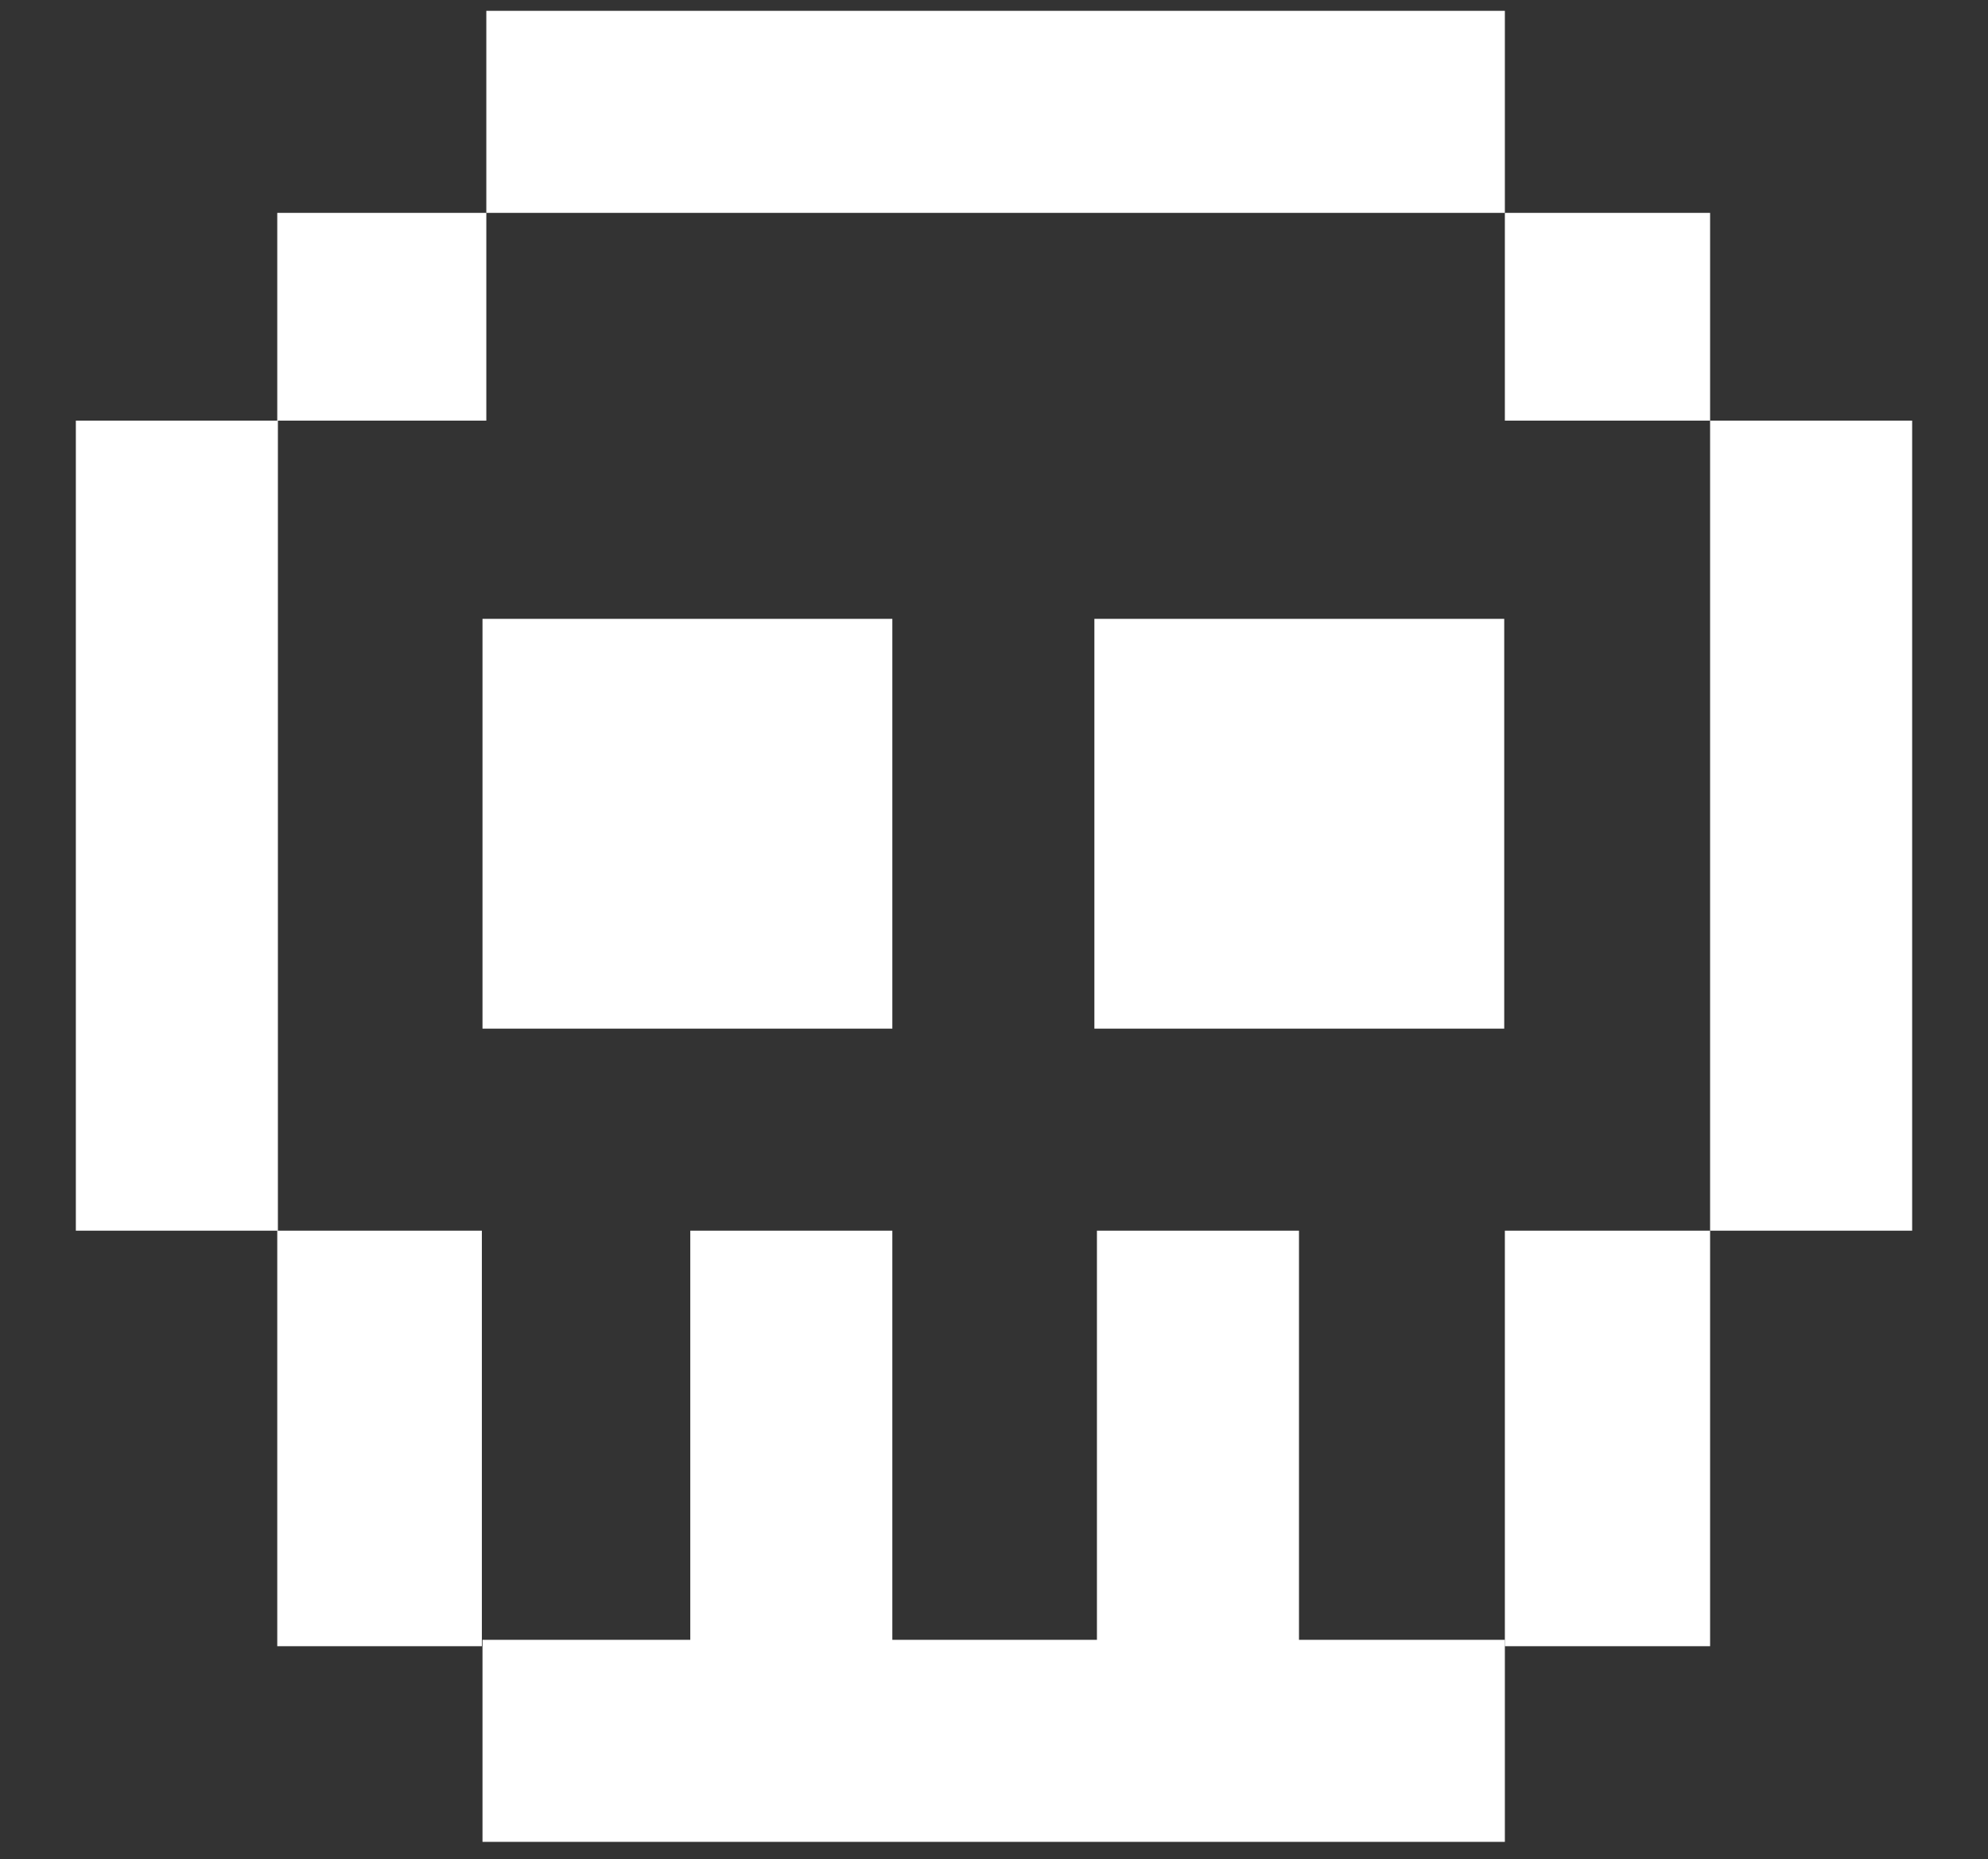
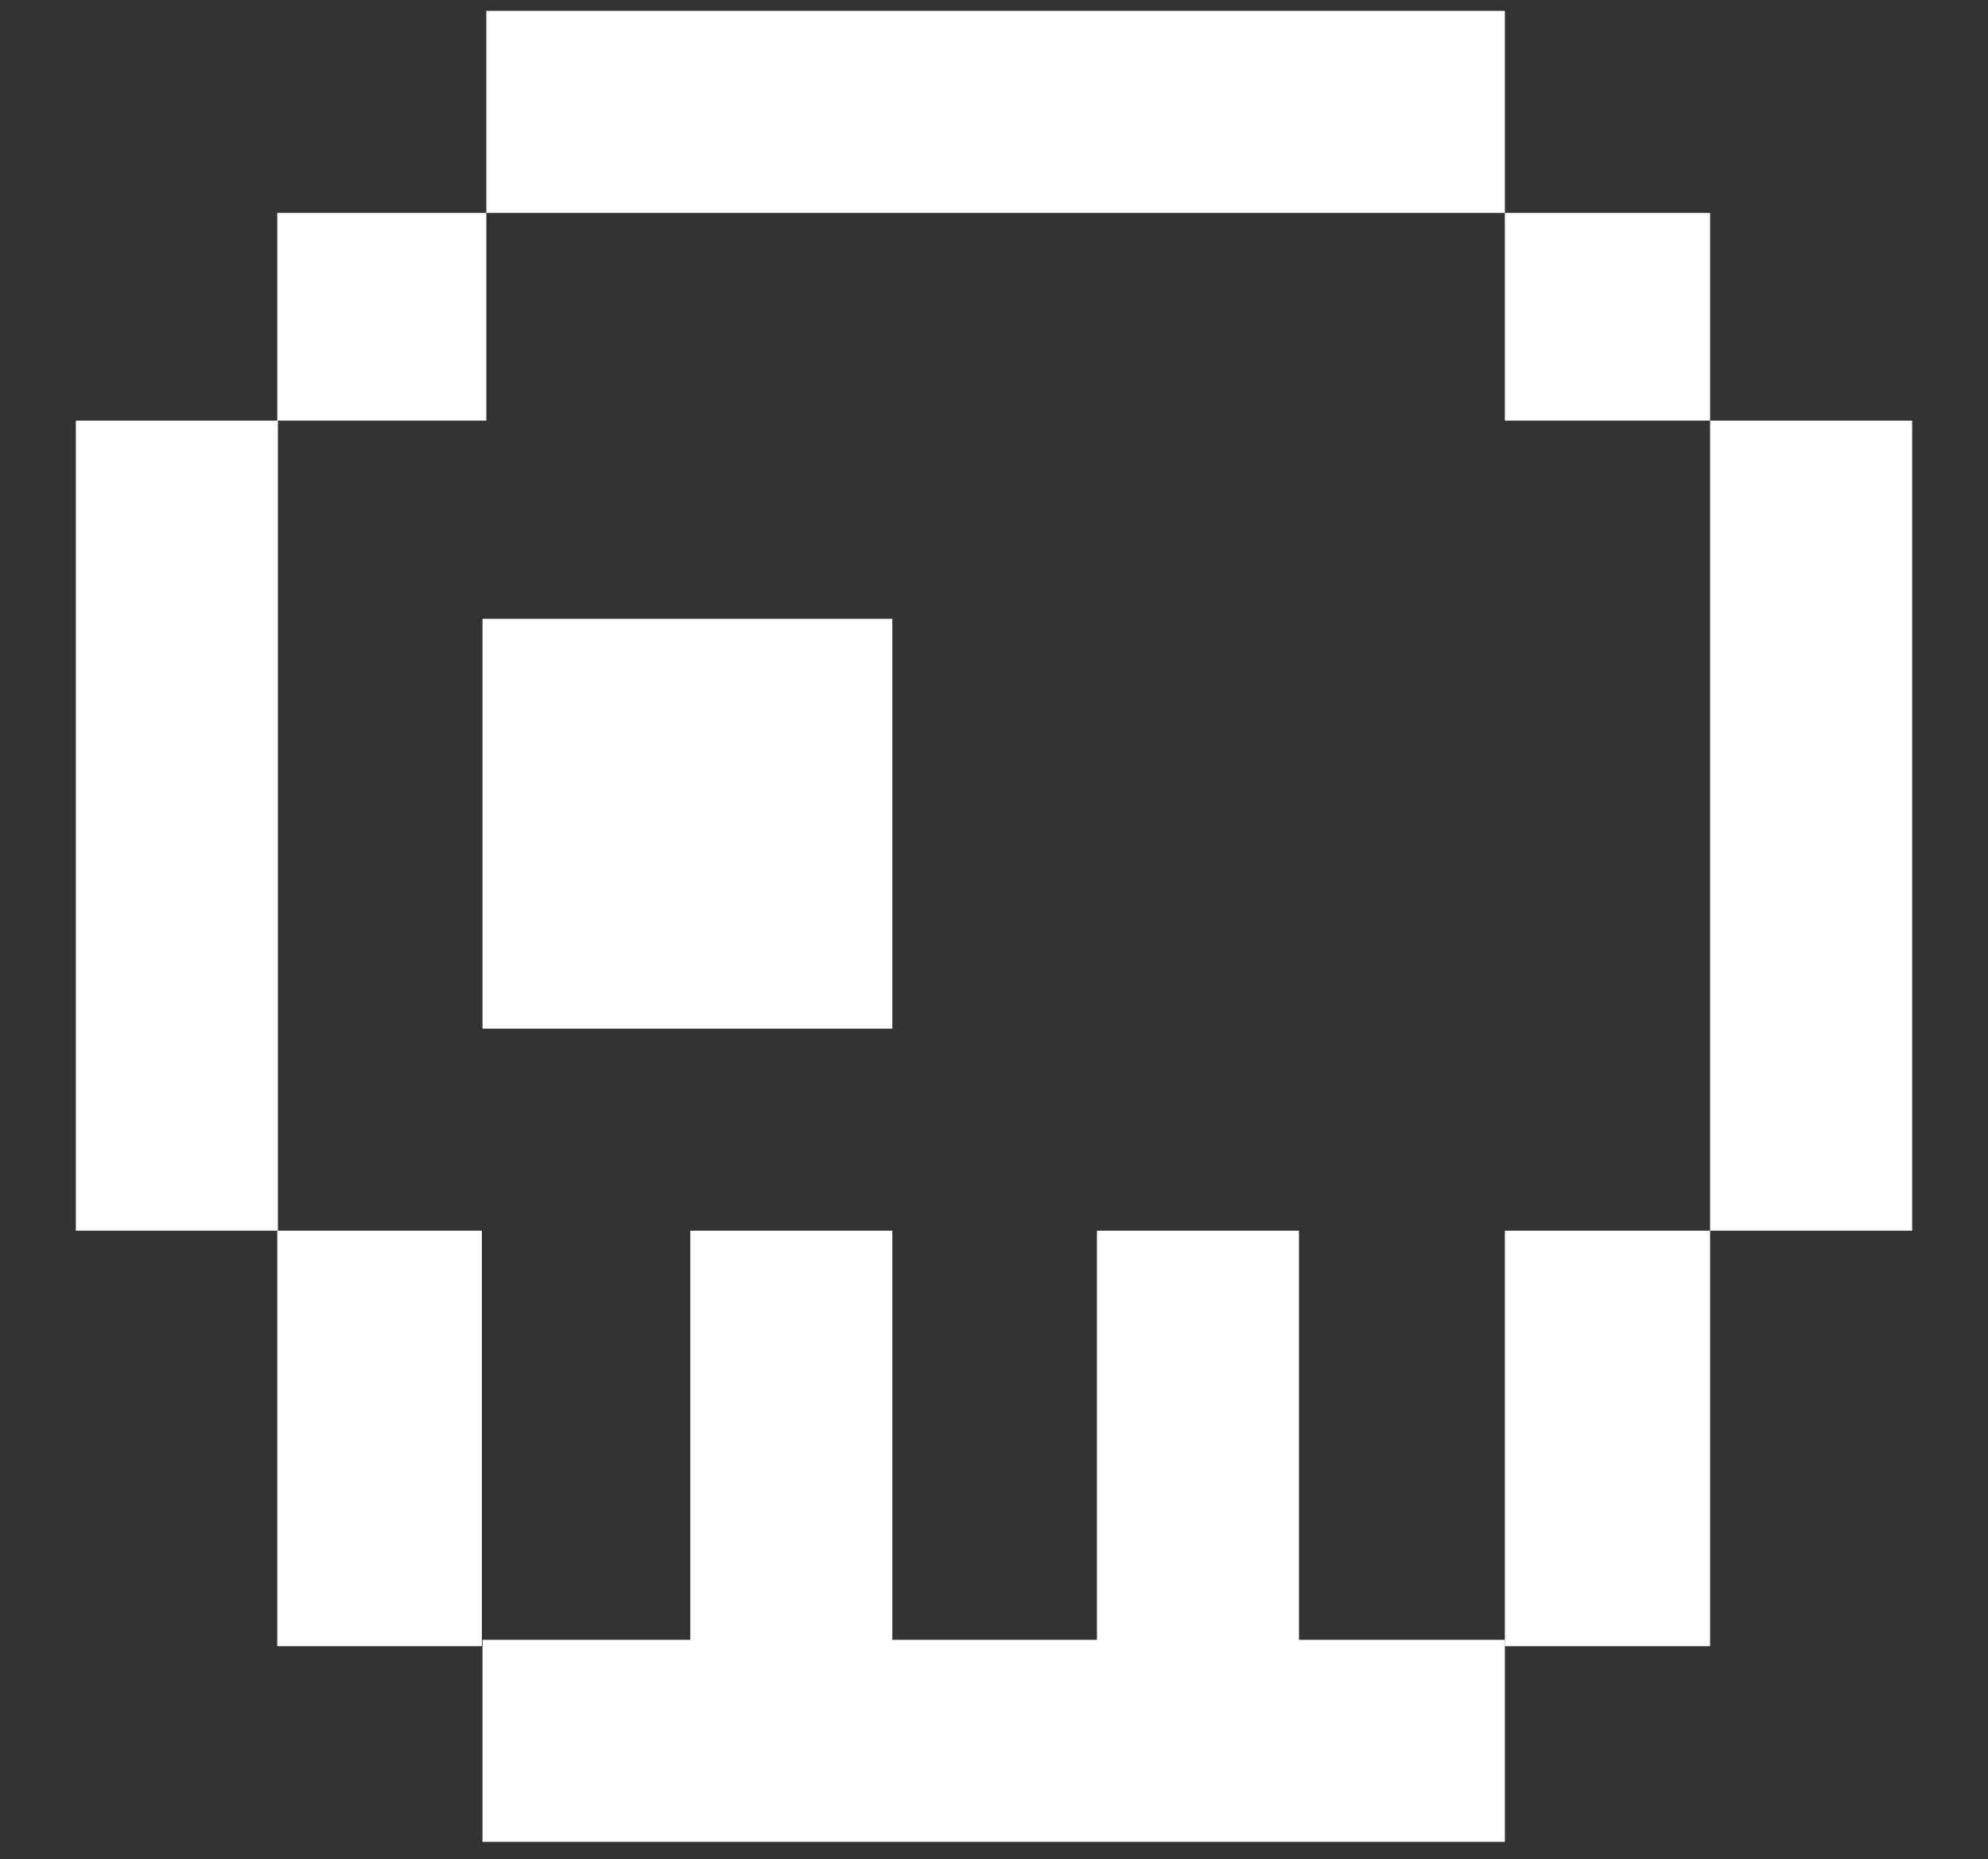
<svg xmlns="http://www.w3.org/2000/svg" id="Layer_1" data-name="Layer 1" version="1.1" viewBox="0 0 311.9 291.7">
  <rect x="0" y="0" width="311.9" height="291.7" fill="#333333" stroke="none" />
  <defs>
    <style>
      .cls-1 {
        fill: #fff;
        stroke-width: 0px;
      }
    </style>
  </defs>
  <rect class="cls-1" x="76.3" y="1.7" width="159.8" height="31.7" />
  <rect class="cls-1" x="75.7" y="257.3" width="160.4" height="31.7" />
  <rect class="cls-1" x="11.9" y="66" width="31.7" height="127.1" />
  <rect class="cls-1" x="268.3" y="66" width="31.7" height="127.1" />
  <rect class="cls-1" x="43.5" y="193.1" width="32.1" height="65.2" />
  <rect class="cls-1" x="236.1" y="193.1" width="32.2" height="65.2" />
  <rect class="cls-1" x="108.3" y="193.1" width="31.7" height="65.2" />
  <rect class="cls-1" x="172.1" y="193.1" width="31.7" height="65.2" />
  <rect class="cls-1" x="43.5" y="33.4" width="32.8" height="32.6" />
  <rect class="cls-1" x="236.1" y="33.4" width="32.2" height="32.6" />
  <rect class="cls-1" x="75.7" y="97.1" width="64.3" height="64.3" />
-   <rect class="cls-1" x="171.7" y="97.1" width="64.3" height="64.3" />
</svg>